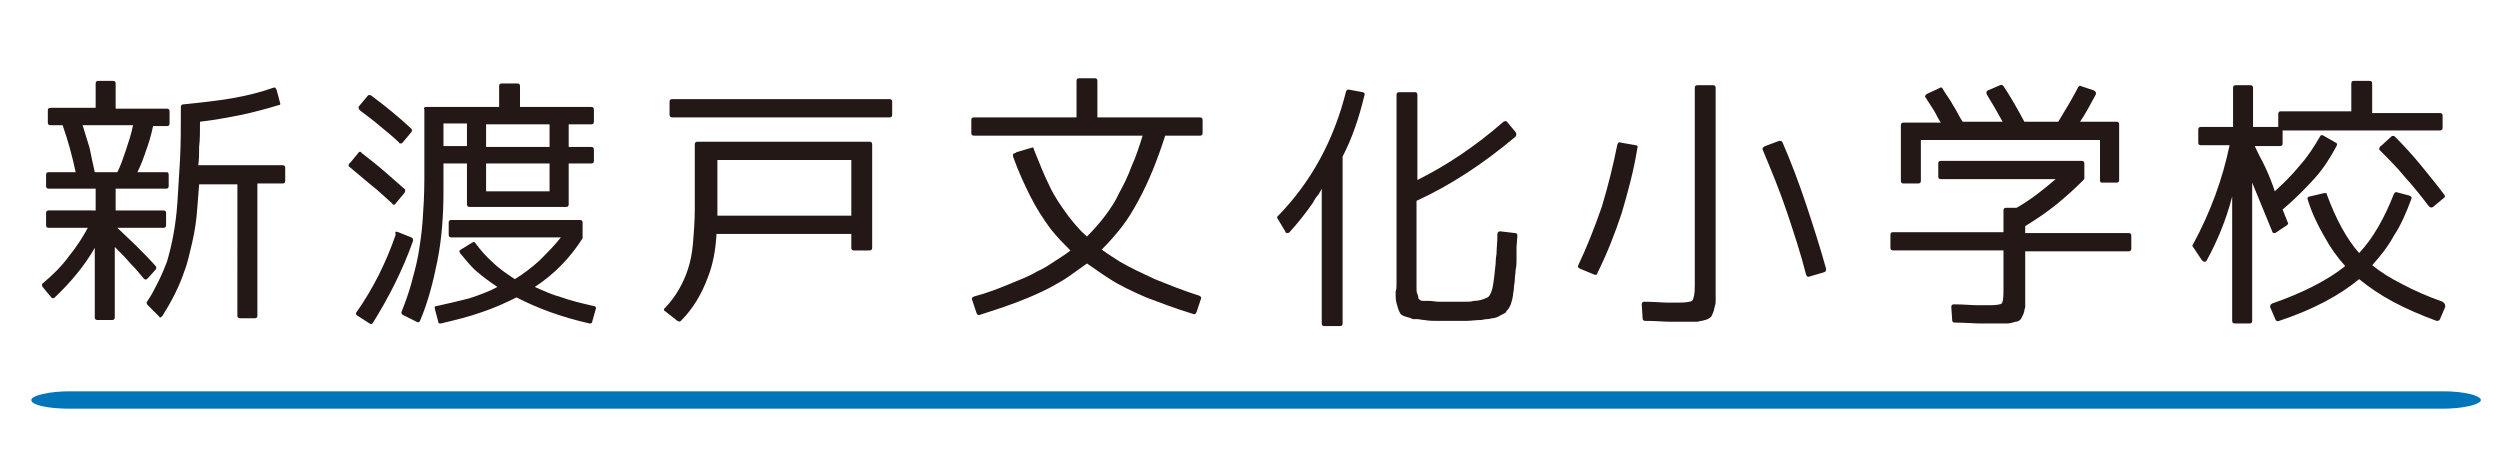
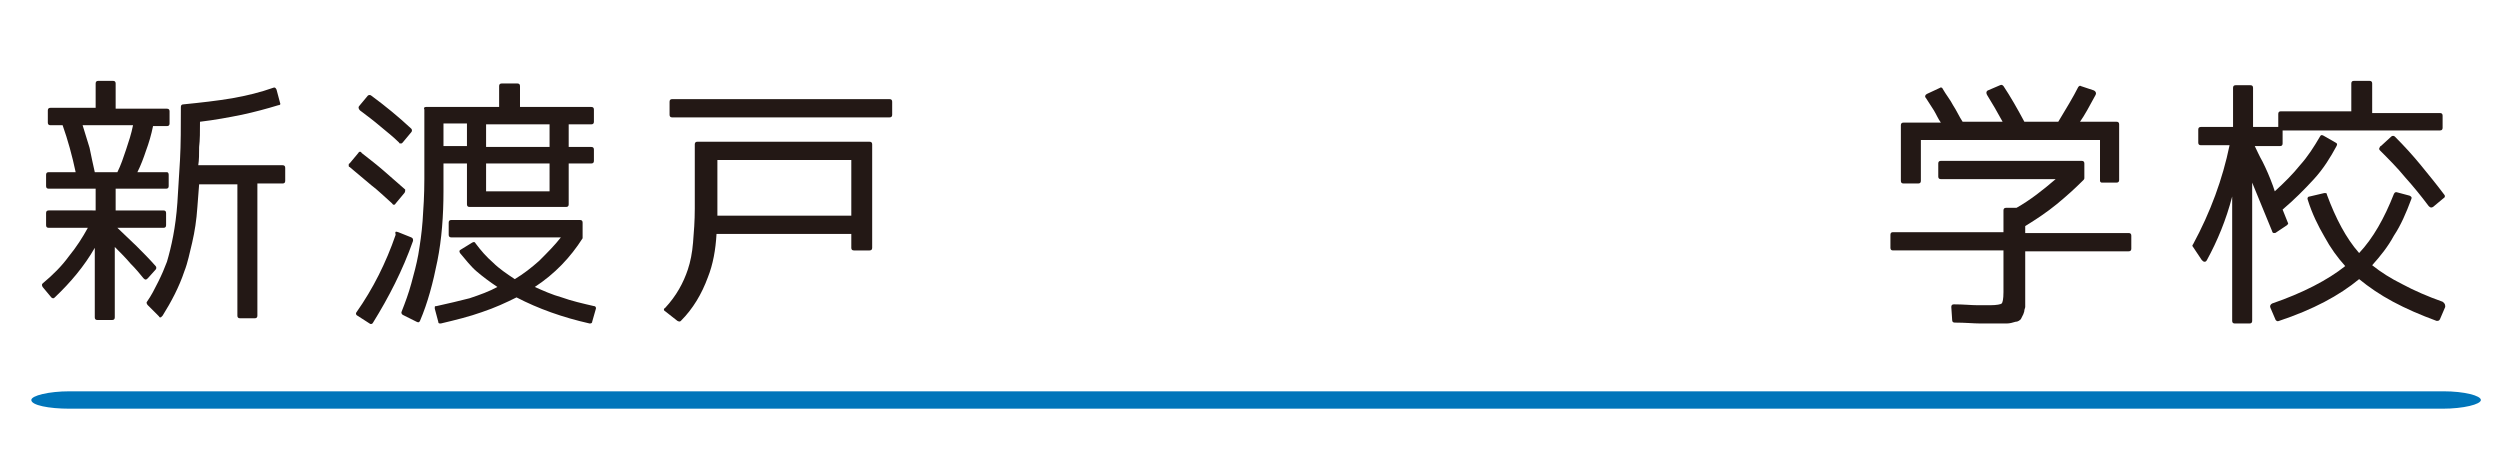
<svg xmlns="http://www.w3.org/2000/svg" version="1.1" id="レイヤー_1" x="0px" y="0px" viewBox="0 0 287.5 54.3" style="enable-background:new 0 0 287.5 54.3;" xml:space="preserve">
  <style type="text/css">
	.st0{fill:#231815;}
	.st1{fill:#0075BA;}
</style>
  <g>
    <path class="st0" d="M19.4,20.1v1.3c0,0.2-0.1,0.3-0.3,0.3h-5.8v2.5h5.5c0.2,0,0.3,0.1,0.3,0.3v1.4c0,0.2-0.1,0.3-0.3,0.3h-5.3   c0.7,0.7,1.5,1.4,2.2,2.1c0.7,0.7,1.5,1.5,2.2,2.3c0.1,0.1,0.1,0.3,0,0.4L17,32c-0.2,0.2-0.3,0.2-0.5,0c-0.4-0.5-0.9-1.1-1.5-1.7   c-0.5-0.6-1.1-1.2-1.8-1.9v8.1c0,0.2-0.1,0.3-0.3,0.3h-1.7c-0.2,0-0.3-0.1-0.3-0.3v-8c-1.2,2.1-2.8,4-4.6,5.7   c-0.1,0.1-0.1,0.1-0.2,0.1c-0.1,0-0.2-0.1-0.2-0.1l-1-1.2c-0.1-0.2-0.1-0.3,0-0.4c1.2-1,2.2-2,3-3.1c0.9-1.1,1.6-2.2,2.2-3.3H5.6   c-0.2,0-0.3-0.1-0.3-0.3v-1.4c0-0.2,0.1-0.3,0.3-0.3H11v-2.5H5.6c-0.2,0-0.3-0.1-0.3-0.3v-1.3c0-0.2,0.1-0.3,0.3-0.3h3.1   c-0.4-1.9-0.9-3.7-1.5-5.4H5.8c-0.2,0-0.3-0.1-0.3-0.3v-1.4c0-0.2,0.1-0.3,0.3-0.3H11V9.6c0-0.2,0.1-0.3,0.3-0.3H13   c0.2,0,0.3,0.1,0.3,0.3v2.9h5.9c0.2,0,0.3,0.1,0.3,0.3v1.4c0,0.2-0.1,0.3-0.3,0.3h-1.6c-0.2,1-0.5,2-0.8,2.8   c-0.3,0.9-0.6,1.7-1,2.5h3.4C19.3,19.8,19.4,19.9,19.4,20.1z M10.9,19.8h2.6c0.4-0.8,0.7-1.7,1-2.6c0.3-0.9,0.6-1.8,0.8-2.8H9.5   c0.3,0.9,0.5,1.7,0.8,2.6C10.5,18,10.7,18.9,10.9,19.8z M27.5,21.2h-4.6l-0.2,2.6c-0.1,1.5-0.3,2.8-0.6,4.1   c-0.3,1.2-0.5,2.3-0.9,3.3c-0.6,1.8-1.5,3.5-2.5,5.1c-0.1,0.1-0.1,0.1-0.2,0.2c-0.1,0-0.2,0-0.2-0.1L17,35.1   c-0.1-0.1-0.2-0.3-0.1-0.4c0.5-0.7,0.9-1.5,1.3-2.3c0.4-0.8,0.7-1.5,1-2.3c0.5-1.7,1-3.9,1.2-6.8c0.1-1.5,0.2-3.1,0.3-4.9   c0.1-1.8,0.1-3.9,0.1-6.1c0-0.2,0.1-0.3,0.3-0.3c2-0.2,3.8-0.4,5.6-0.7c1.7-0.3,3.3-0.7,4.7-1.2c0.2-0.1,0.3,0,0.4,0.2l0.4,1.5   c0.1,0.2,0,0.3-0.2,0.3c-1.3,0.4-2.8,0.8-4.2,1.1c-1.5,0.3-3.1,0.6-4.8,0.8c0,1.1,0,2.1-0.1,2.9c0,0.8,0,1.5-0.1,2.1h9.7   c0.2,0,0.3,0.1,0.3,0.3v1.5c0,0.2-0.1,0.3-0.3,0.3h-2.9v15.2c0,0.2-0.1,0.3-0.3,0.3h-1.7c-0.2,0-0.3-0.1-0.3-0.3V21.2z" />
  </g>
  <g>
-     <path class="st0" d="M154.4,18v19.2c0,0.2-0.1,0.3-0.3,0.3h-1.8c-0.2,0-0.3-0.1-0.3-0.3V21.7c-0.1,0.2-0.2,0.4-0.4,0.7   c-0.2,0.2-0.4,0.5-0.6,0.9c-0.9,1.3-1.8,2.4-2.7,3.4c-0.1,0.1-0.2,0.1-0.3,0.1c-0.1,0-0.2-0.1-0.2-0.2l-0.9-1.5   c-0.1-0.1,0-0.2,0.1-0.3c3.8-3.9,6.4-8.7,7.8-14.3c0.1-0.2,0.2-0.2,0.3-0.2l1.6,0.3c0.1,0,0.2,0.1,0.2,0.1c0,0.1,0.1,0.2,0,0.3   C156.3,13.5,155.5,15.9,154.4,18z M160.6,32.6V10.9c0-0.2,0.1-0.3,0.3-0.3h1.8c0.2,0,0.3,0.1,0.3,0.3v9.8c3.4-1.7,6.7-3.9,9.9-6.7   c0.2-0.1,0.3-0.1,0.4,0l1,1.2c0.1,0.2,0.1,0.3,0,0.5c-3.8,3.2-7.5,5.6-11.4,7.4v10.1c0,0.2,0,0.4,0.1,0.6c0,0.1,0.1,0.2,0.1,0.3   c0,0.1,0,0.2,0,0.2c0,0,0.1,0.1,0.2,0.2c0.1,0.1,0.3,0.1,0.4,0.1c0,0,0.1,0,0.2,0c0.1,0,0.2,0,0.4,0c0.4,0,0.8,0.1,1.2,0.1   c0.5,0,0.9,0,1.4,0c0.5,0,0.9,0,1.4,0c0.5,0,0.9,0,1.2-0.1c0.5,0,0.8-0.1,1.1-0.2c0.3-0.1,0.5-0.2,0.6-0.3c0.2-0.2,0.4-0.7,0.5-1.3   c0.1-0.6,0.2-1.5,0.3-2.5c0-0.2,0-0.5,0.1-1.1c0-0.6,0.1-1.3,0.1-2.3c0-0.2,0.2-0.3,0.3-0.3l1.7,0.2c0.2,0,0.3,0.1,0.3,0.3   l-0.1,1.3c0,0.3,0,0.6,0,0.9c0,0.2,0,0.4,0,0.6c0,0.3,0,0.7-0.1,1.1c0,0.4-0.1,0.8-0.1,1.2c0,0.3-0.1,0.6-0.1,0.9   c0,0.3-0.1,0.6-0.1,0.8c0,0.2-0.1,0.4-0.1,0.6c-0.1,0.2-0.1,0.4-0.2,0.6c-0.1,0.2-0.2,0.4-0.3,0.5c-0.1,0.1-0.2,0.2-0.2,0.3   c-0.1,0.1-0.3,0.2-0.7,0.4c-0.3,0.2-0.7,0.3-0.9,0.3c-0.1,0-0.3,0.1-0.6,0.1c-0.3,0-0.5,0.1-0.7,0.1c-0.6,0-1.1,0.1-1.7,0.1   c-0.5,0-1.1,0-1.6,0c-0.6,0-1.2,0-1.7,0c-0.5,0-1,0-1.5-0.1c-0.3,0-0.6-0.1-0.8-0.1s-0.4,0-0.5,0c-0.2-0.1-0.5-0.2-0.9-0.3   c-0.3-0.1-0.5-0.2-0.6-0.4c-0.1-0.2-0.2-0.4-0.3-0.8c-0.1-0.3-0.2-0.7-0.2-1.1c0-0.1,0-0.3,0-0.6C160.6,33.3,160.6,33,160.6,32.6z" />
-   </g>
+     </g>
  <g>
    <path class="st0" d="M46.5,22.2l-1,1.2c-0.1,0.2-0.3,0.2-0.4,0c-0.8-0.7-1.6-1.5-2.4-2.1c-0.8-0.7-1.7-1.4-2.5-2.1   c-0.1,0-0.1-0.1-0.1-0.2c0-0.1,0-0.2,0.1-0.2l1-1.2c0.1-0.2,0.3-0.2,0.4,0c0.9,0.7,1.8,1.4,2.6,2.1c0.8,0.7,1.6,1.4,2.4,2.1   C46.6,21.9,46.6,22.1,46.5,22.2z M45.8,26.7l1.5,0.6c0.2,0.1,0.2,0.2,0.2,0.4c-1.2,3.4-2.8,6.5-4.6,9.4c-0.1,0.2-0.3,0.2-0.4,0.1   l-1.4-0.9c-0.2-0.1-0.2-0.3-0.1-0.4c1.9-2.7,3.4-5.7,4.5-8.9C45.4,26.6,45.5,26.6,45.8,26.7z M41.3,12.2l1-1.2   c0.1-0.1,0.3-0.1,0.4,0c1.5,1.1,3.1,2.4,4.6,3.8c0.1,0.1,0.1,0.3,0,0.4l-1,1.2c-0.1,0.1-0.1,0.1-0.2,0.1c-0.1,0-0.2,0-0.2-0.1   c-0.7-0.7-1.5-1.3-2.2-1.9c-0.7-0.6-1.5-1.2-2.3-1.8C41.2,12.5,41.2,12.3,41.3,12.2z M49,12.3h8.4V9.9c0-0.2,0.1-0.3,0.3-0.3h1.8   c0.2,0,0.3,0.1,0.3,0.3v2.4H68c0.2,0,0.3,0.1,0.3,0.3V14c0,0.2-0.1,0.3-0.3,0.3h-2.6v2.6H68c0.2,0,0.3,0.1,0.3,0.3v1.3   c0,0.2-0.1,0.3-0.3,0.3h-2.6v4.7c0,0.2-0.1,0.3-0.3,0.3H54c-0.2,0-0.3-0.1-0.3-0.3v-4.7H51v3.2c0,2.8-0.2,5.5-0.7,8   c-0.5,2.5-1.1,4.8-2,6.9c-0.1,0.2-0.2,0.2-0.4,0.1l-1.6-0.8c-0.1-0.1-0.2-0.2-0.1-0.4c0.4-1,0.8-2.1,1.1-3.2   c0.3-1.1,0.6-2.2,0.8-3.3c0.2-1.2,0.4-2.5,0.5-3.9c0.1-1.4,0.2-3,0.2-4.8v-8C48.7,12.4,48.8,12.3,49,12.3z M64.5,27.3H51.9   c-0.2,0-0.3-0.1-0.3-0.3v-1.4c0-0.2,0.1-0.3,0.3-0.3h14.8c0.2,0,0.3,0.1,0.3,0.3v1.6c0,0,0,0,0,0.1c0,0,0,0,0,0.1   c-1.4,2.2-3.2,4.1-5.5,5.6c0.9,0.4,2,0.9,3.1,1.2c1.1,0.4,2.4,0.7,3.7,1c0.2,0,0.3,0.2,0.2,0.4L68.1,37c0,0.2-0.2,0.2-0.3,0.2   c-3.1-0.7-5.9-1.7-8.4-3c-1.2,0.6-2.5,1.2-4,1.7c-1.4,0.5-3,0.9-4.7,1.3c-0.2,0-0.3,0-0.3-0.2l-0.4-1.5c0-0.1,0-0.2,0-0.2   c0-0.1,0.1-0.1,0.2-0.1c1.4-0.3,2.6-0.6,3.8-0.9c1.2-0.4,2.3-0.8,3.2-1.3c-0.9-0.6-1.7-1.2-2.4-1.8c-0.7-0.6-1.3-1.4-1.9-2.1   c-0.1-0.2-0.1-0.3,0.1-0.4l1.3-0.8c0.2-0.1,0.3-0.1,0.4,0.1c0.6,0.8,1.2,1.5,2,2.2c0.7,0.7,1.6,1.3,2.5,1.9c1-0.6,1.9-1.3,2.8-2.1   C63,29,63.8,28.2,64.5,27.3z M51,16.8h2.7v-2.6H51V16.8z M55.9,14.3v2.6h7.3v-2.6H55.9z M63.2,18.8h-7.3V22h7.3V18.8z" />
  </g>
  <g>
-     <path class="st0" d="M116.9,17.5l1.7-0.5c0.2-0.1,0.3,0,0.3,0.2c0.6,1.5,1.2,3,1.8,4.2c0.6,1.3,1.4,2.4,2.2,3.5   c0.4,0.5,0.7,0.9,1.1,1.3c0.3,0.4,0.7,0.7,1,1c0.8-0.8,1.5-1.6,2.1-2.4c0.6-0.8,1.2-1.7,1.6-2.6c0.5-0.9,1-1.9,1.4-3   c0.5-1.1,0.9-2.3,1.3-3.6H112c-0.2,0-0.3-0.1-0.3-0.3v-1.5c0-0.2,0.1-0.3,0.3-0.3h11.8V9.3c0-0.2,0.1-0.3,0.3-0.3h1.8   c0.2,0,0.3,0.1,0.3,0.3v4.2H138c0.2,0,0.3,0.1,0.3,0.3v1.5c0,0.2-0.1,0.3-0.3,0.3h-4c-0.9,2.8-1.9,5.3-3.1,7.5   c-0.6,1.1-1.2,2.1-1.9,3c-0.7,0.9-1.5,1.8-2.3,2.6c0.8,0.6,1.5,1,2.1,1.4c1.2,0.7,2.5,1.3,4,2c1.5,0.6,3.2,1.3,5.1,1.9   c0.2,0.1,0.3,0.2,0.2,0.4l-0.5,1.5c-0.1,0.2-0.2,0.3-0.4,0.2c-2-0.6-3.8-1.3-5.4-1.9c-1.6-0.7-3.1-1.4-4.3-2.2   c-0.8-0.5-1.6-1.1-2.5-1.7c-0.7,0.5-1.4,1-2.1,1.5c-0.7,0.5-1.5,0.9-2.2,1.3c-2.1,1.1-4.8,2.1-8,3.1c-0.2,0.1-0.3,0-0.4-0.2   l-0.5-1.5c-0.1-0.2,0-0.3,0.2-0.4c1.5-0.4,2.8-0.9,4-1.4c1.2-0.5,2.3-0.9,3.3-1.5c0.7-0.3,1.3-0.7,1.9-1.1c0.6-0.4,1.3-0.8,1.9-1.3   c-0.8-0.8-1.6-1.6-2.3-2.5c-0.8-1.1-1.6-2.3-2.3-3.7c-0.7-1.4-1.4-2.9-2-4.6c0-0.1,0-0.2,0-0.3C116.7,17.6,116.8,17.6,116.9,17.5z" />
-   </g>
+     </g>
  <g>
-     <path class="st0" d="M183.4,31.6l-1.7-0.7c-0.2-0.1-0.3-0.2-0.2-0.4c1-2.1,1.9-4.4,2.7-6.7c0.7-2.3,1.3-4.7,1.8-7.2   c0.1-0.2,0.2-0.3,0.4-0.2l1.7,0.3c0.2,0,0.3,0.2,0.2,0.3c-0.4,2.6-1.1,5.1-1.8,7.5c-0.8,2.4-1.7,4.7-2.8,6.9   C183.7,31.6,183.6,31.6,183.4,31.6z M194.9,32.9V10.1c0-0.2,0.1-0.3,0.3-0.3h1.8c0.2,0,0.3,0.1,0.3,0.3V33c0,0.4,0,0.7,0,1   c0,0.3,0,0.4,0,0.6c0,0.2,0,0.4-0.1,0.6c0,0.2-0.1,0.3-0.1,0.5c-0.1,0.3-0.2,0.5-0.3,0.7c-0.1,0.1-0.3,0.3-0.7,0.4   c-0.1,0-0.3,0.1-0.4,0.1c-0.2,0-0.3,0.1-0.6,0.1c-0.1,0-0.3,0-0.6,0c-0.2,0-0.5,0-0.9,0c-0.2,0-0.7,0-1.5,0c-0.7,0-1.7-0.1-2.9-0.1   c-0.2,0-0.3-0.1-0.3-0.3l-0.1-1.6c0-0.2,0.1-0.3,0.3-0.3c1.1,0,2.1,0.1,2.7,0.1c0.7,0,1.1,0,1.3,0c0.8,0,1.3-0.1,1.5-0.2   C194.8,34.3,194.9,33.8,194.9,32.9z M203,16.8l1.6-0.6c0.2,0,0.3,0,0.4,0.2c1,2.3,1.9,4.7,2.7,7.1c0.8,2.4,1.6,4.9,2.3,7.4   c0,0.2,0,0.3-0.2,0.4l-1.7,0.5c-0.2,0.1-0.3,0-0.4-0.2c-0.6-2.4-1.4-4.8-2.2-7.2c-0.8-2.4-1.8-4.8-2.8-7.2c0-0.1,0-0.2,0-0.2   C202.9,16.9,202.9,16.8,203,16.8z" />
-   </g>
+     </g>
  <g>
    <path class="st0" d="M236.4,20.6h-13.2c-0.2,0-0.3-0.1-0.3-0.3v-1.5c0-0.2,0.1-0.3,0.3-0.3h16.2c0.2,0,0.3,0.1,0.3,0.3v1.7   c0,0,0,0.1-0.1,0.2c-1,1-2,1.9-3.1,2.8c-1.1,0.9-2.3,1.7-3.6,2.5v0.8h11.9c0.2,0,0.3,0.1,0.3,0.3v1.5c0,0.2-0.1,0.3-0.3,0.3h-11.9   v5.1c0,0.3,0,0.6,0,0.8c0,0.2,0,0.4,0,0.5c0,0.1-0.1,0.3-0.1,0.4c0,0.2-0.1,0.3-0.1,0.4c-0.1,0.2-0.2,0.4-0.3,0.6   c-0.1,0.1-0.3,0.3-0.6,0.3c-0.3,0.1-0.7,0.2-1,0.2c-0.1,0-0.3,0-0.6,0c-0.2,0-0.5,0-0.9,0c-0.3,0-0.9,0-1.6,0   c-0.7,0-1.7-0.1-2.9-0.1c-0.2,0-0.3-0.1-0.3-0.3l-0.1-1.5c0-0.2,0.1-0.3,0.3-0.3c1.1,0,2,0.1,2.7,0.1c0.7,0,1.2,0,1.5,0   c0.7,0,1.2-0.1,1.3-0.2c0.1-0.1,0.2-0.5,0.2-1.3v-4.8h-12.7c-0.2,0-0.3-0.1-0.3-0.3v-1.5c0-0.2,0.1-0.3,0.3-0.3h12.7v-2.5   c0-0.2,0.1-0.3,0.3-0.3h1.2C233.5,23,235,21.8,236.4,20.6z M241.5,20.8v-4.7h-20.6v4.7c0,0.2-0.1,0.3-0.3,0.3h-1.7   c-0.2,0-0.3-0.1-0.3-0.3v-6.4c0-0.2,0.1-0.3,0.3-0.3h4.3c-0.3-0.4-0.5-0.9-0.8-1.4c-0.3-0.5-0.6-0.9-0.9-1.4   c-0.2-0.2-0.1-0.4,0.1-0.5l1.5-0.7c0.1-0.1,0.3,0,0.3,0.1c0.4,0.7,0.9,1.3,1.2,1.9c0.4,0.6,0.7,1.3,1.1,1.9h4.6   c-0.3-0.5-0.6-1.1-0.9-1.6c-0.3-0.5-0.6-1-0.9-1.5c-0.1-0.2-0.1-0.4,0.1-0.5l1.4-0.6c0.2-0.1,0.3,0,0.4,0.1   c0.8,1.2,1.6,2.6,2.4,4.1h3.9c0.9-1.5,1.7-2.8,2.3-4c0.1-0.1,0.2-0.2,0.3-0.1l1.5,0.5c0.2,0.1,0.3,0.3,0.2,0.5   c-0.7,1.3-1.3,2.4-1.8,3.1h4.2c0.2,0,0.3,0.1,0.3,0.3v6.4c0,0.2-0.1,0.3-0.3,0.3h-1.7C241.6,21,241.5,20.9,241.5,20.8z" />
  </g>
  <g>
    <path class="st0" d="M270.4,13V9.6c0-0.2,0.1-0.3,0.3-0.3h1.8c0.2,0,0.3,0.1,0.3,0.3V13h7.8c0.2,0,0.3,0.1,0.3,0.3v1.4   c0,0.2-0.1,0.3-0.3,0.3h-18.1v1.5c0,0.2-0.1,0.3-0.3,0.3h-2.9c0.2,0.4,0.5,1.1,0.9,1.8c0.4,0.8,0.8,1.7,1.2,2.8l0.2,0.6   c1.1-1,2.1-2,2.9-3c0.9-1,1.6-2.1,2.3-3.3c0.1-0.2,0.2-0.2,0.4-0.1l1.4,0.8c0.2,0.1,0.2,0.2,0.1,0.4c-0.7,1.3-1.5,2.6-2.6,3.8   s-2.3,2.4-3.6,3.5l0.6,1.5c0.1,0.1,0,0.2-0.1,0.3l-1.2,0.8c-0.1,0.1-0.2,0.1-0.3,0.1c-0.1,0-0.2-0.1-0.2-0.2L259,21v15.9   c0,0.2-0.1,0.3-0.3,0.3h-1.7c-0.2,0-0.3-0.1-0.3-0.3V22.6c-0.7,2.7-1.7,5.1-2.9,7.3c-0.1,0.2-0.2,0.2-0.3,0.2   c-0.1,0-0.2-0.1-0.3-0.2l-1-1.5c-0.1-0.1-0.1-0.2,0-0.3c2-3.7,3.4-7.5,4.2-11.4h-3.3c-0.2,0-0.3-0.1-0.3-0.3v-1.5   c0-0.2,0.1-0.3,0.3-0.3h3.7v-4.5c0-0.2,0.1-0.3,0.3-0.3h1.7c0.2,0,0.3,0.1,0.3,0.3v4.5h2.9v-1.5c0-0.2,0.1-0.3,0.3-0.3H270.4z    M281.2,35.3l-0.6,1.4c-0.1,0.2-0.2,0.2-0.4,0.2c-1.9-0.7-3.5-1.4-5-2.2c-1.5-0.8-2.8-1.7-3.9-2.6c-2.3,1.9-5.3,3.5-9.2,4.8   c-0.2,0.1-0.3,0-0.4-0.1l-0.6-1.4c-0.1-0.2,0-0.4,0.2-0.5c3.5-1.2,6.4-2.7,8.4-4.3c-0.9-1-1.7-2.1-2.4-3.4   c-0.7-1.2-1.4-2.6-1.9-4.2c-0.1-0.2,0-0.4,0.2-0.4l1.7-0.4c0.2,0,0.3,0,0.3,0.2c1,2.7,2.2,5,3.7,6.7c1.6-1.7,2.9-4,4-6.8   c0.1-0.2,0.2-0.2,0.3-0.2l1.5,0.4c0.2,0.1,0.3,0.2,0.2,0.4c-0.6,1.6-1.2,3-2,4.2c-0.7,1.3-1.6,2.4-2.5,3.4c1,0.8,2.1,1.5,3.5,2.2   c1.3,0.7,2.9,1.4,4.6,2C281.2,34.9,281.2,35.1,281.2,35.3z M273.8,16.8l1.2-1.1c0.1-0.1,0.3-0.1,0.4,0c1.1,1.1,2.1,2.2,3,3.3   c0.9,1.1,1.8,2.2,2.7,3.4c0.1,0.1,0.1,0.3-0.1,0.4l-1.2,1c-0.2,0.1-0.3,0.1-0.5-0.1c-0.9-1.2-1.8-2.3-2.7-3.3   c-0.9-1.1-1.9-2.1-2.9-3.1c-0.1-0.1-0.1-0.2-0.1-0.2C273.7,16.9,273.7,16.8,273.8,16.8z" />
  </g>
  <g>
    <g>
      <path class="st0" d="M97.9,26.9H82.4c-0.1,1.8-0.4,3.5-1,5c-0.7,1.9-1.7,3.6-3.1,5c-0.1,0.1-0.2,0.1-0.4,0l-1.4-1.1    c-0.2-0.1-0.2-0.3,0-0.4c1.3-1.4,2.1-2.9,2.6-4.4c0.3-0.9,0.5-1.9,0.6-3.1c0.1-1.2,0.2-2.5,0.2-3.9v-7.4c0-0.2,0.1-0.3,0.3-0.3    H100c0.2,0,0.3,0.1,0.3,0.3v11.9c0,0.2-0.1,0.3-0.3,0.3h-1.8c-0.2,0-0.3-0.1-0.3-0.3V26.9z M102.3,13.5h-25    c-0.2,0-0.3-0.1-0.3-0.3v-1.5c0-0.2,0.1-0.3,0.3-0.3h25c0.2,0,0.3,0.1,0.3,0.3v1.5C102.6,13.4,102.5,13.5,102.3,13.5z M82.5,18.4    v6.4h15.4v-6.4H82.5z" />
    </g>
    <path class="st1" d="M285.3,46L285.3,46c0,0.5-2,1-4.4,1H8c-2.4,0-4.4-0.4-4.4-1l0,0c0-0.5,2-1,4.4-1H281   C283.4,45,285.3,45.5,285.3,46z" />
  </g>
</svg>